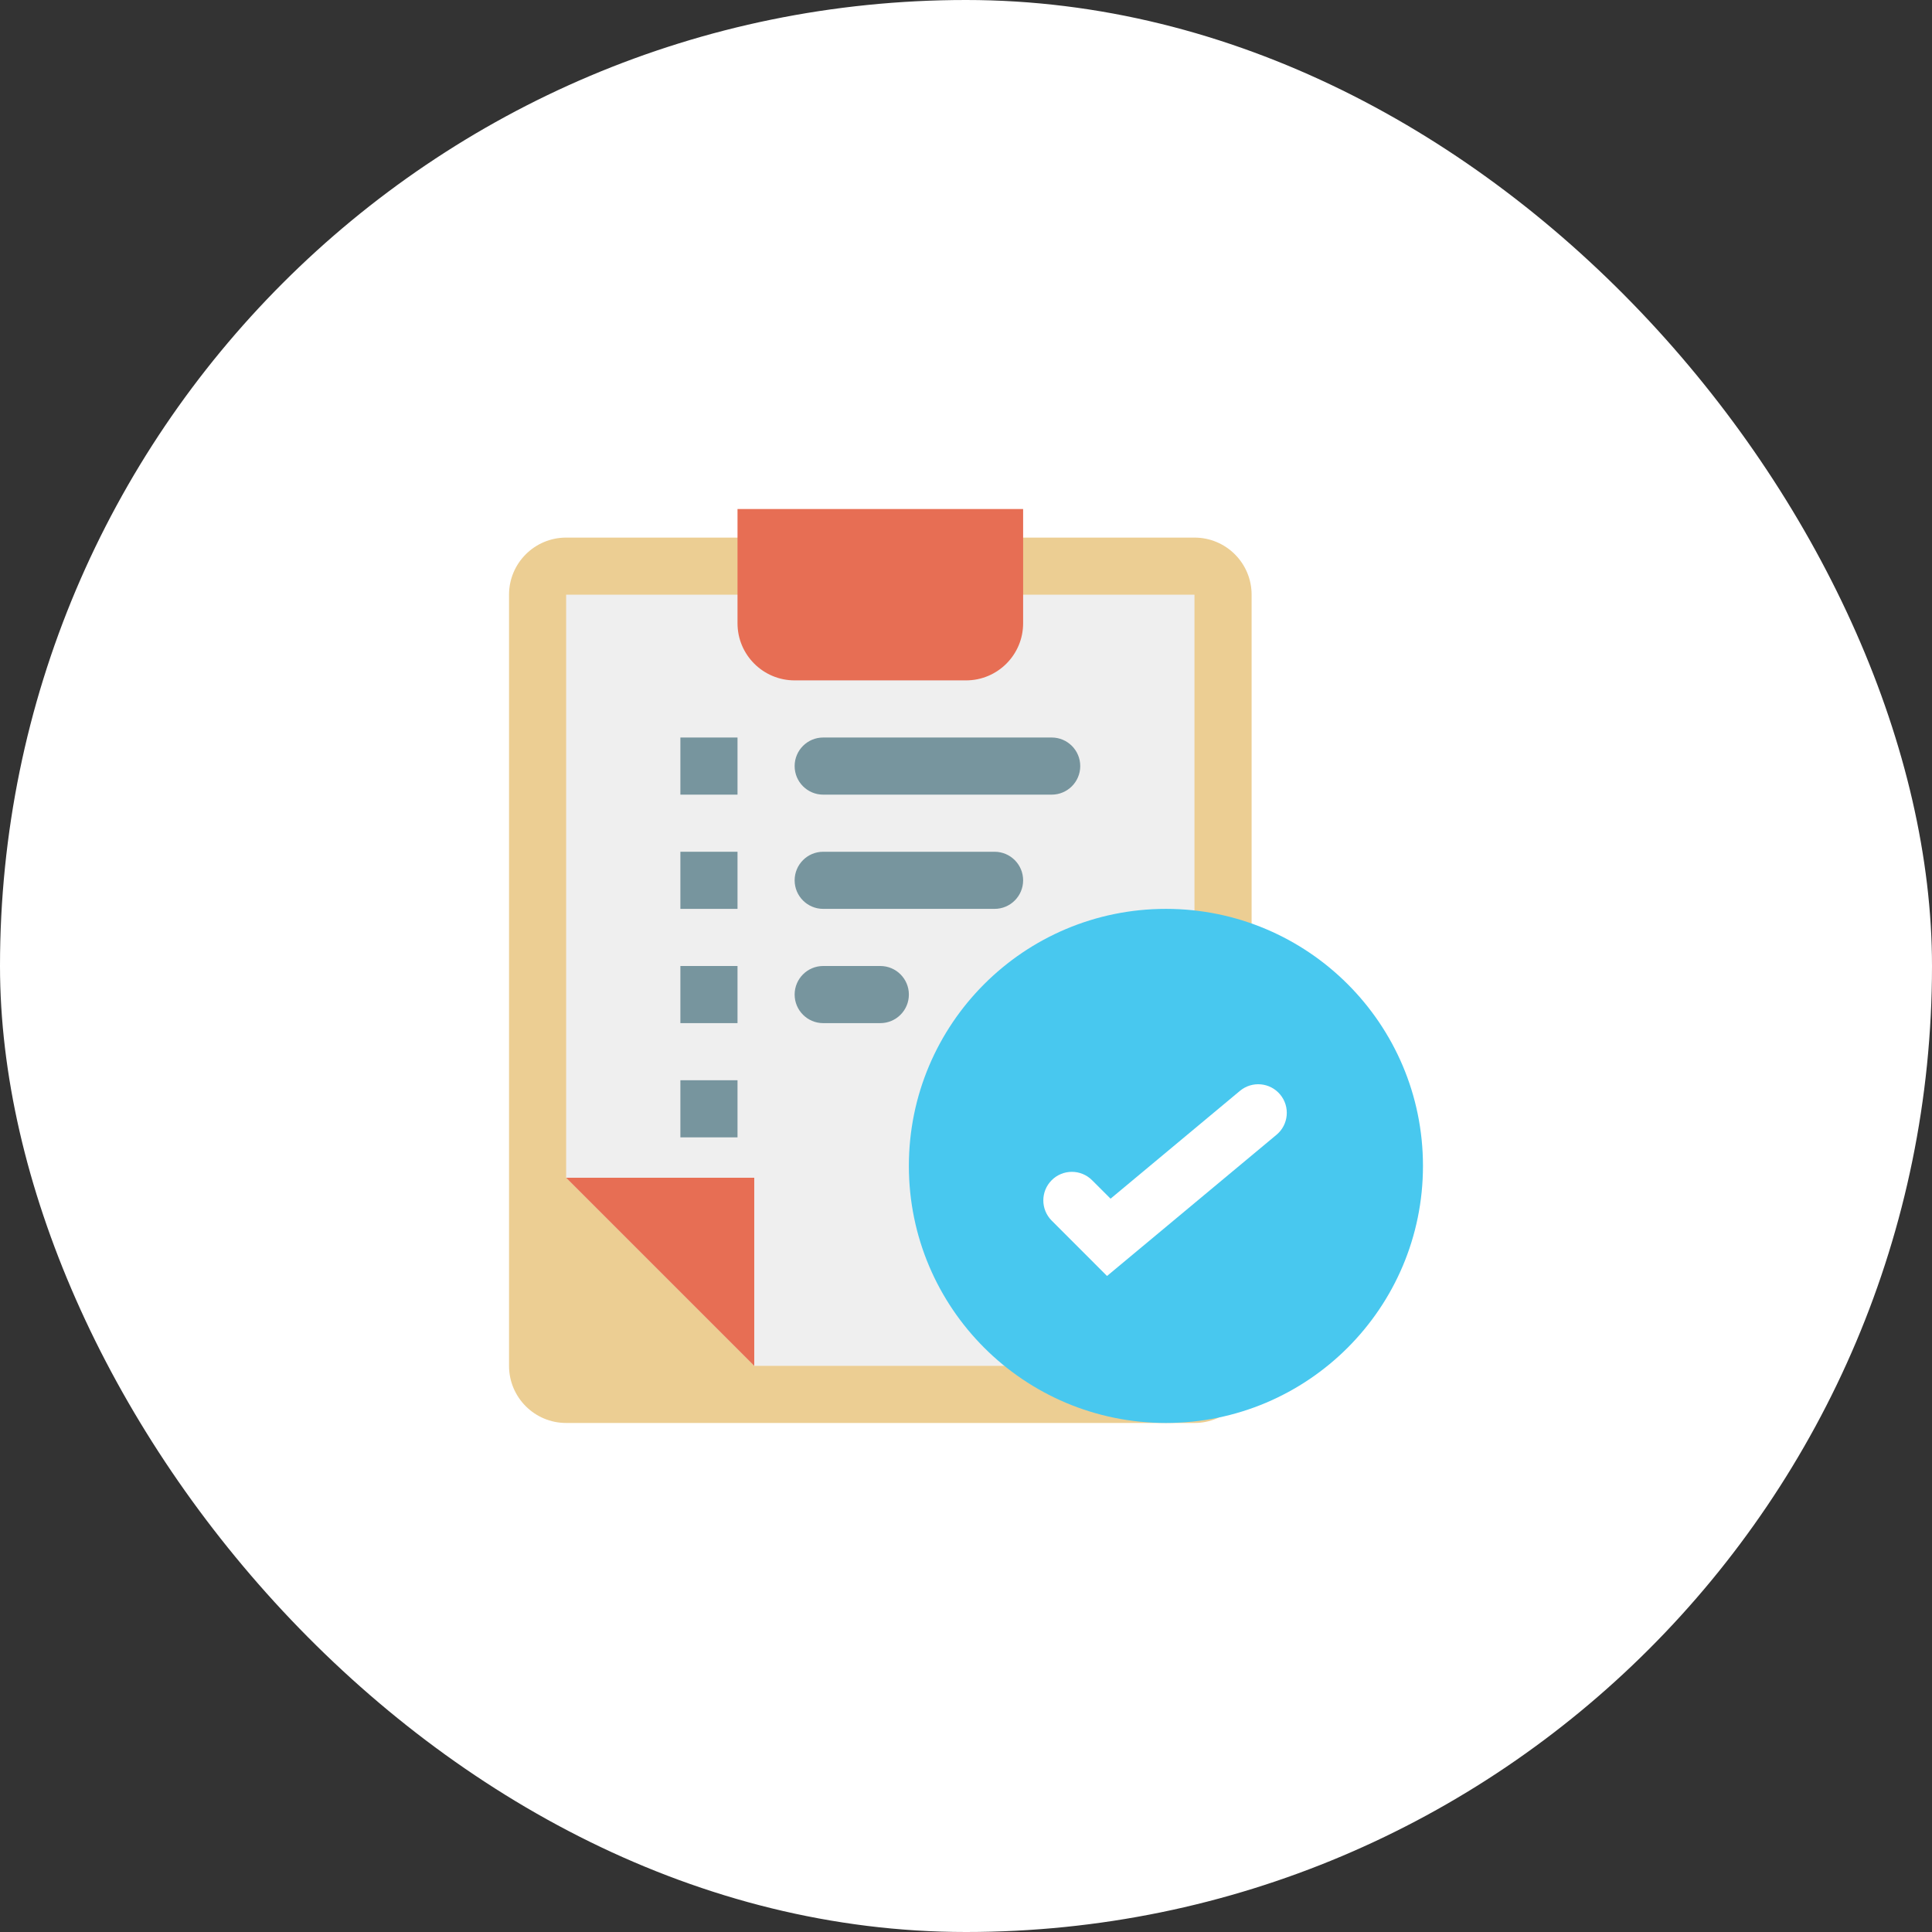
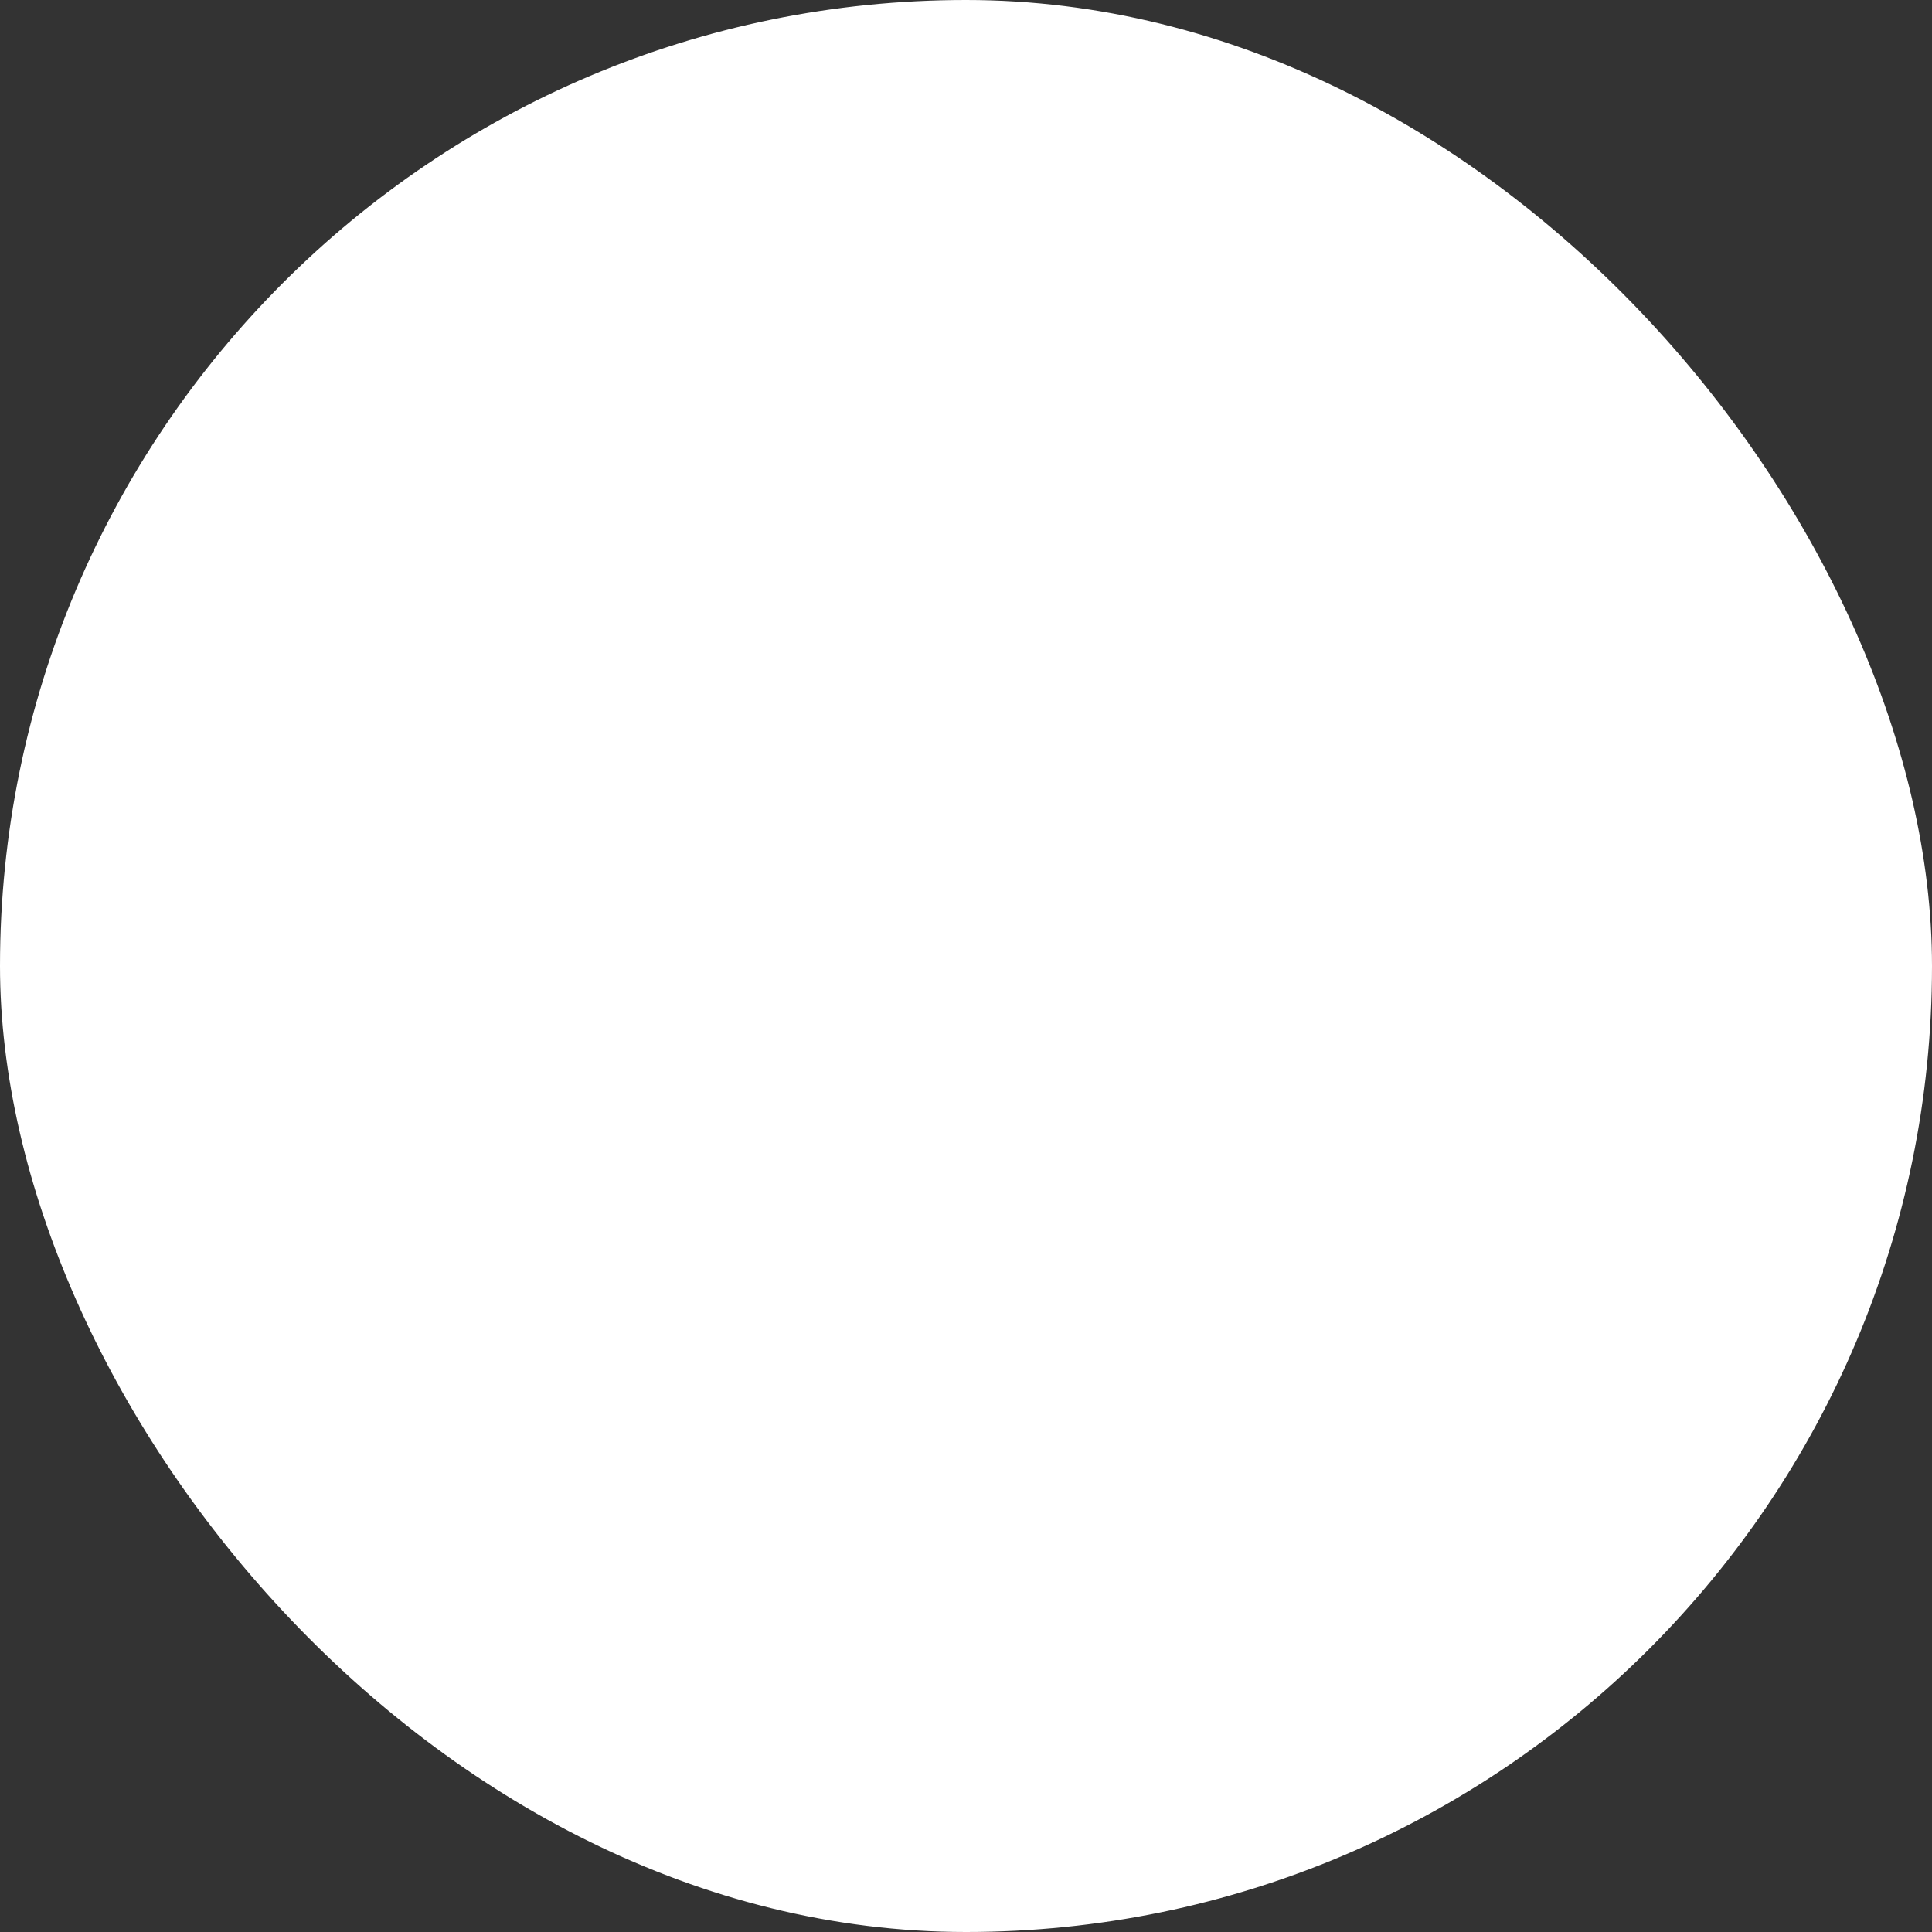
<svg xmlns="http://www.w3.org/2000/svg" width="167" height="167" viewBox="0 0 167 167" fill="none">
  <rect x="0" y="0" width="167" height="167" fill="#333333" stroke="none" />
  <rect width="167" height="167" rx="83.5" fill="white" />
  <g clip-path="url(#clip0_1323_11336)">
-     <path d="M48.938 46.469H103.25C105.977 46.469 108.188 48.679 108.188 51.406V118.062C108.188 120.789 105.977 123 103.25 123H48.938C46.211 123 44 120.789 44 118.062V51.406C44 48.679 46.211 46.469 48.938 46.469Z" fill="#ECCE93" />
    <path d="M48.938 101.803V51.406H103.25V118.062H65.197L48.938 101.803Z" fill="#EFEFEF" />
    <path d="M65.197 101.804V118.063L48.938 101.804H65.197Z" fill="#E76E54" />
    <path d="M63.75 53.875V44H88.438V53.875C88.438 56.602 86.227 58.812 83.5 58.812H68.688C65.961 58.812 63.75 56.602 63.75 53.875Z" fill="#E76E54" />
    <path d="M123 100.781C123 113.052 113.052 123 100.781 123C88.51 123 78.562 113.052 78.562 100.781C78.562 88.51 88.51 78.562 100.781 78.562C113.052 78.562 123 88.51 123 100.781Z" fill="#48C8EF" />
    <path d="M95.691 110.294L90.906 105.507C89.943 104.542 89.943 102.98 90.906 102.016C91.87 101.052 93.433 101.052 94.397 102.016L95.997 103.613L107.178 94.294C108.226 93.42 109.784 93.561 110.656 94.61C111.53 95.657 111.389 97.215 110.341 98.088L95.691 110.294Z" fill="white" />
    <path d="M71.156 63.75H90.906C92.27 63.75 93.375 64.855 93.375 66.219C93.375 67.582 92.27 68.688 90.906 68.688H71.156C69.793 68.688 68.688 67.582 68.688 66.219C68.688 64.855 69.793 63.75 71.156 63.75Z" fill="#77959E" />
    <path d="M58.812 63.75H63.75V68.688H58.812V63.75Z" fill="#77959E" />
    <path d="M58.812 73.625H63.75V78.562H58.812V73.625Z" fill="#77959E" />
    <path d="M58.812 83.5H63.75V88.438H58.812V83.5Z" fill="#77959E" />
-     <path d="M58.812 93.375H63.75V98.312H58.812V93.375Z" fill="#77959E" />
    <path d="M71.156 73.625H85.969C87.332 73.625 88.438 74.73 88.438 76.094C88.438 77.457 87.332 78.562 85.969 78.562H71.156C69.793 78.562 68.688 77.457 68.688 76.094C68.688 74.73 69.793 73.625 71.156 73.625Z" fill="#77959E" />
    <path d="M71.156 83.5H76.094C77.457 83.5 78.562 84.605 78.562 85.969C78.562 87.332 77.457 88.438 76.094 88.438H71.156C69.793 88.438 68.688 87.332 68.688 85.969C68.688 84.605 69.793 83.5 71.156 83.5Z" fill="#77959E" />
  </g>
  <defs>
    <clipPath id="clip0_1323_11336">
-       <rect width="79" height="79" fill="white" transform="translate(44 44)" />
-     </clipPath>
+       </clipPath>
  </defs>
</svg>